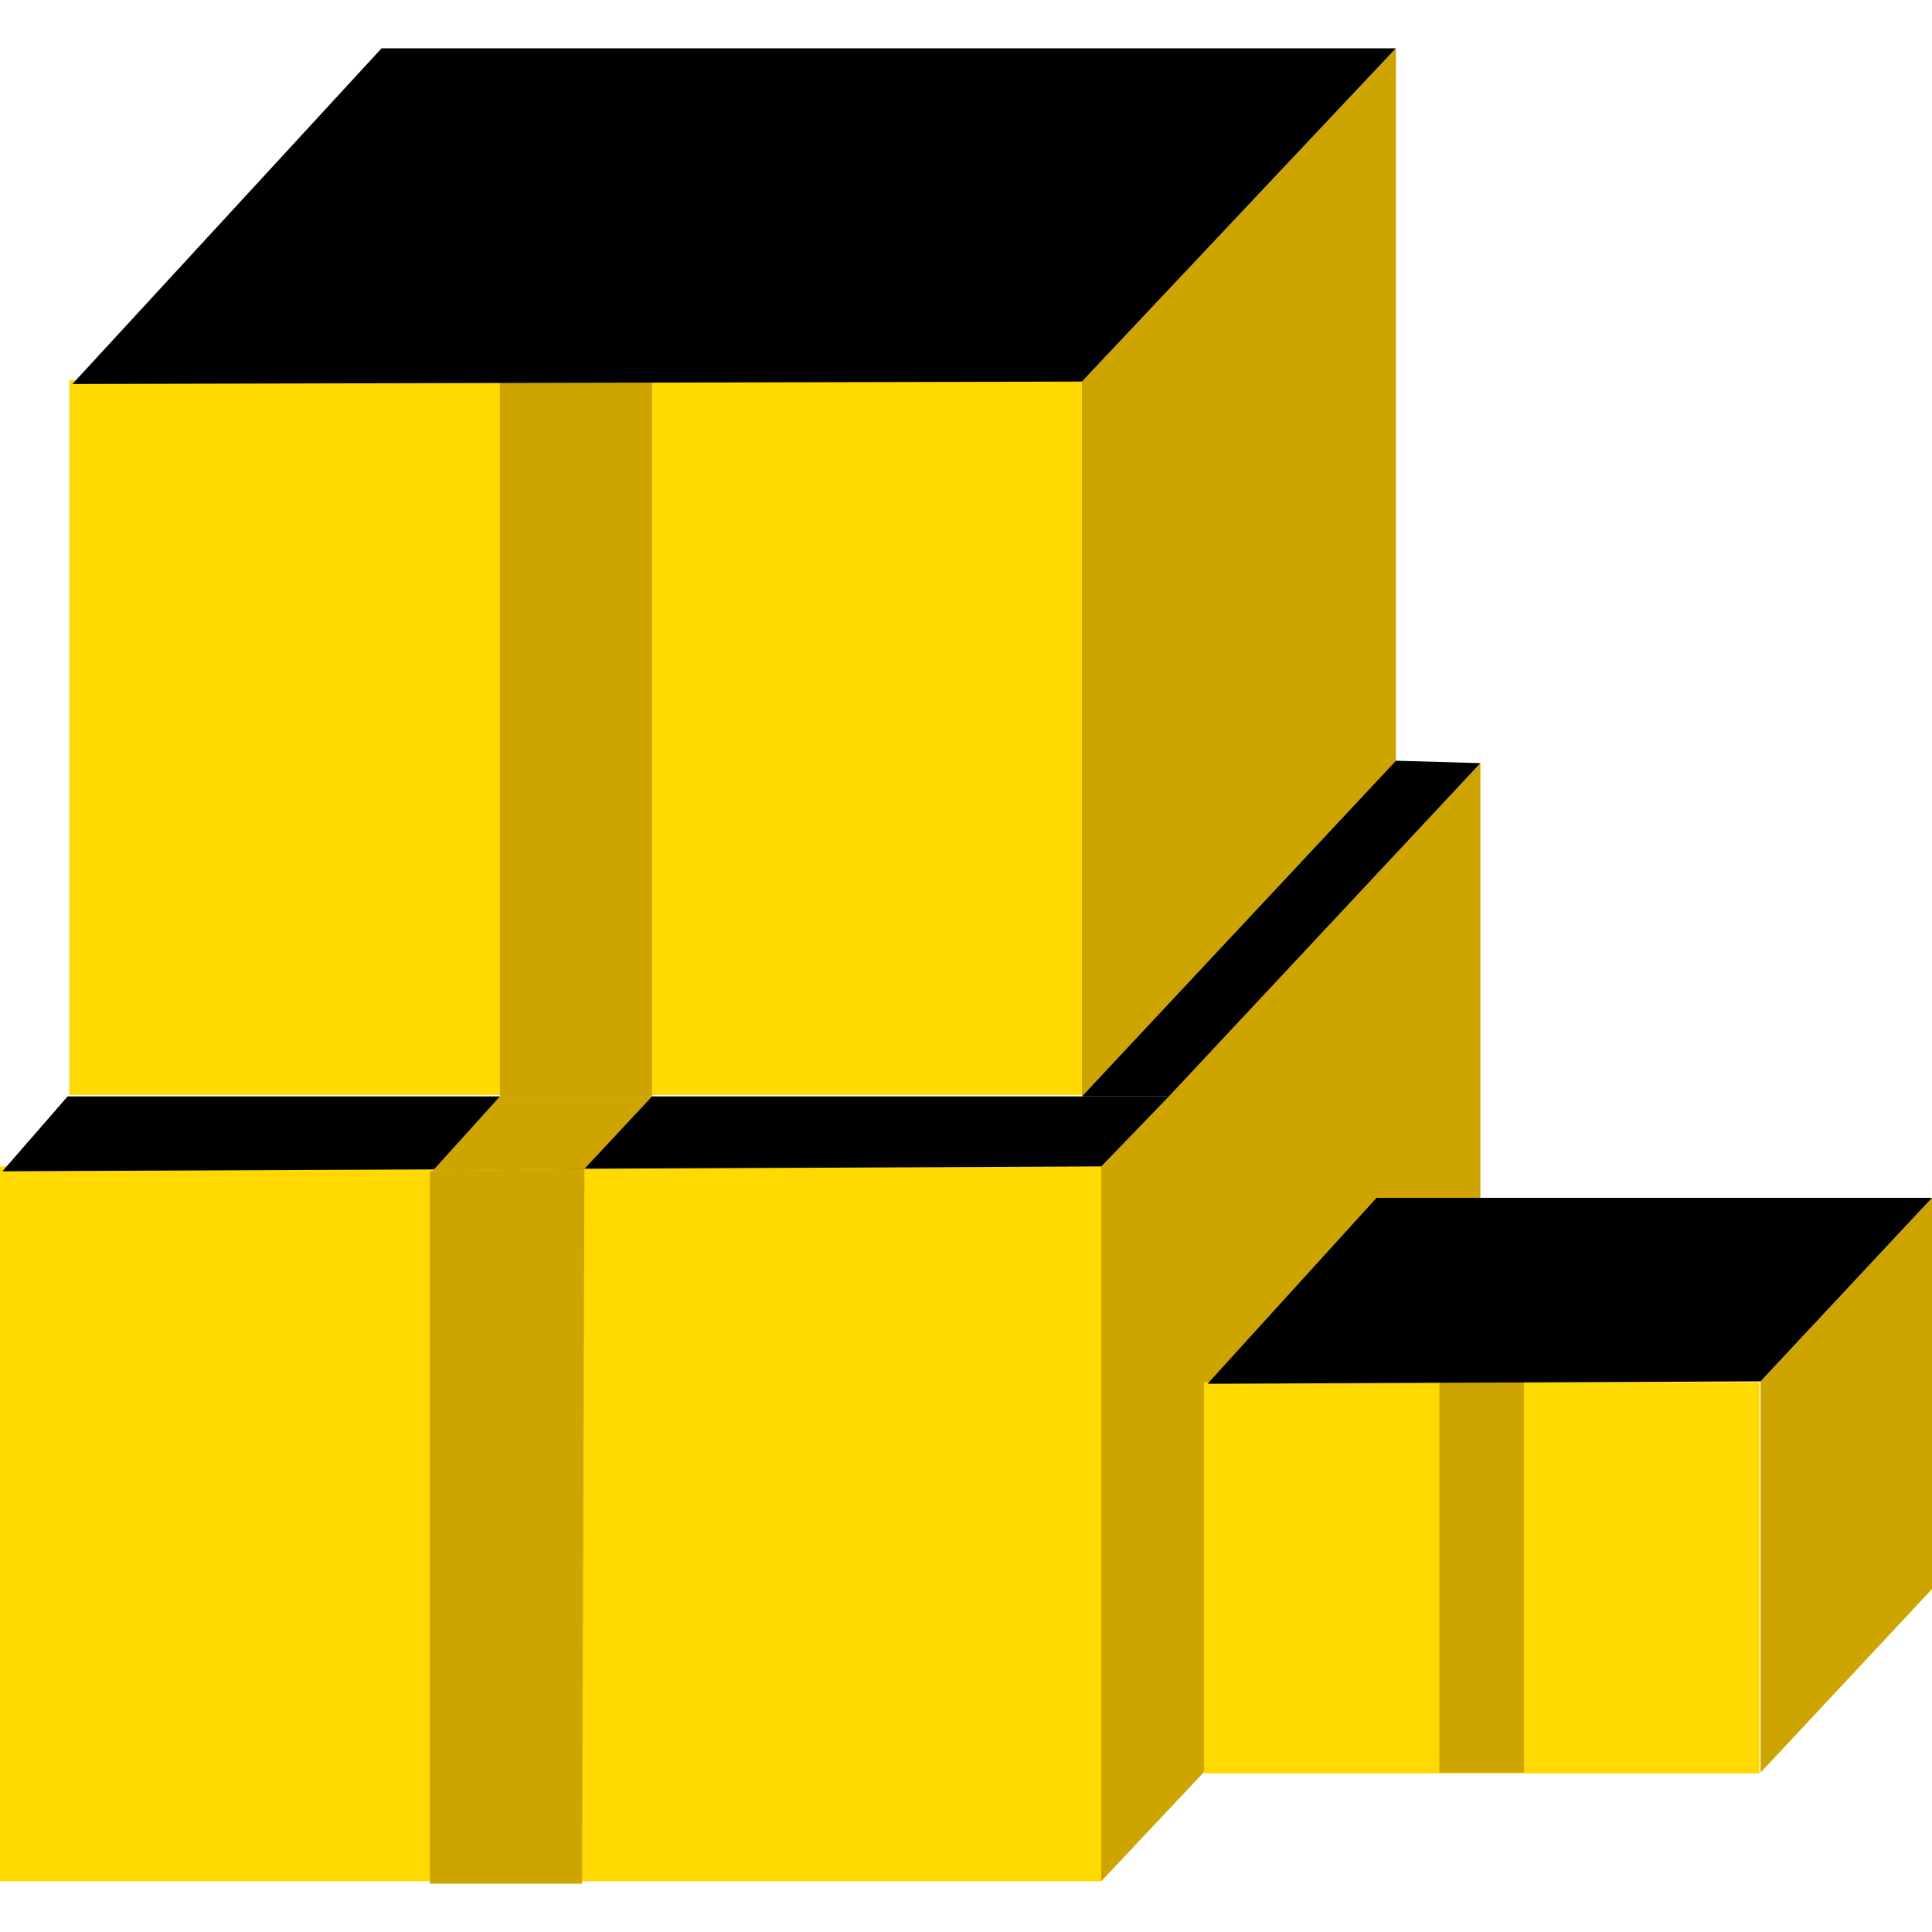
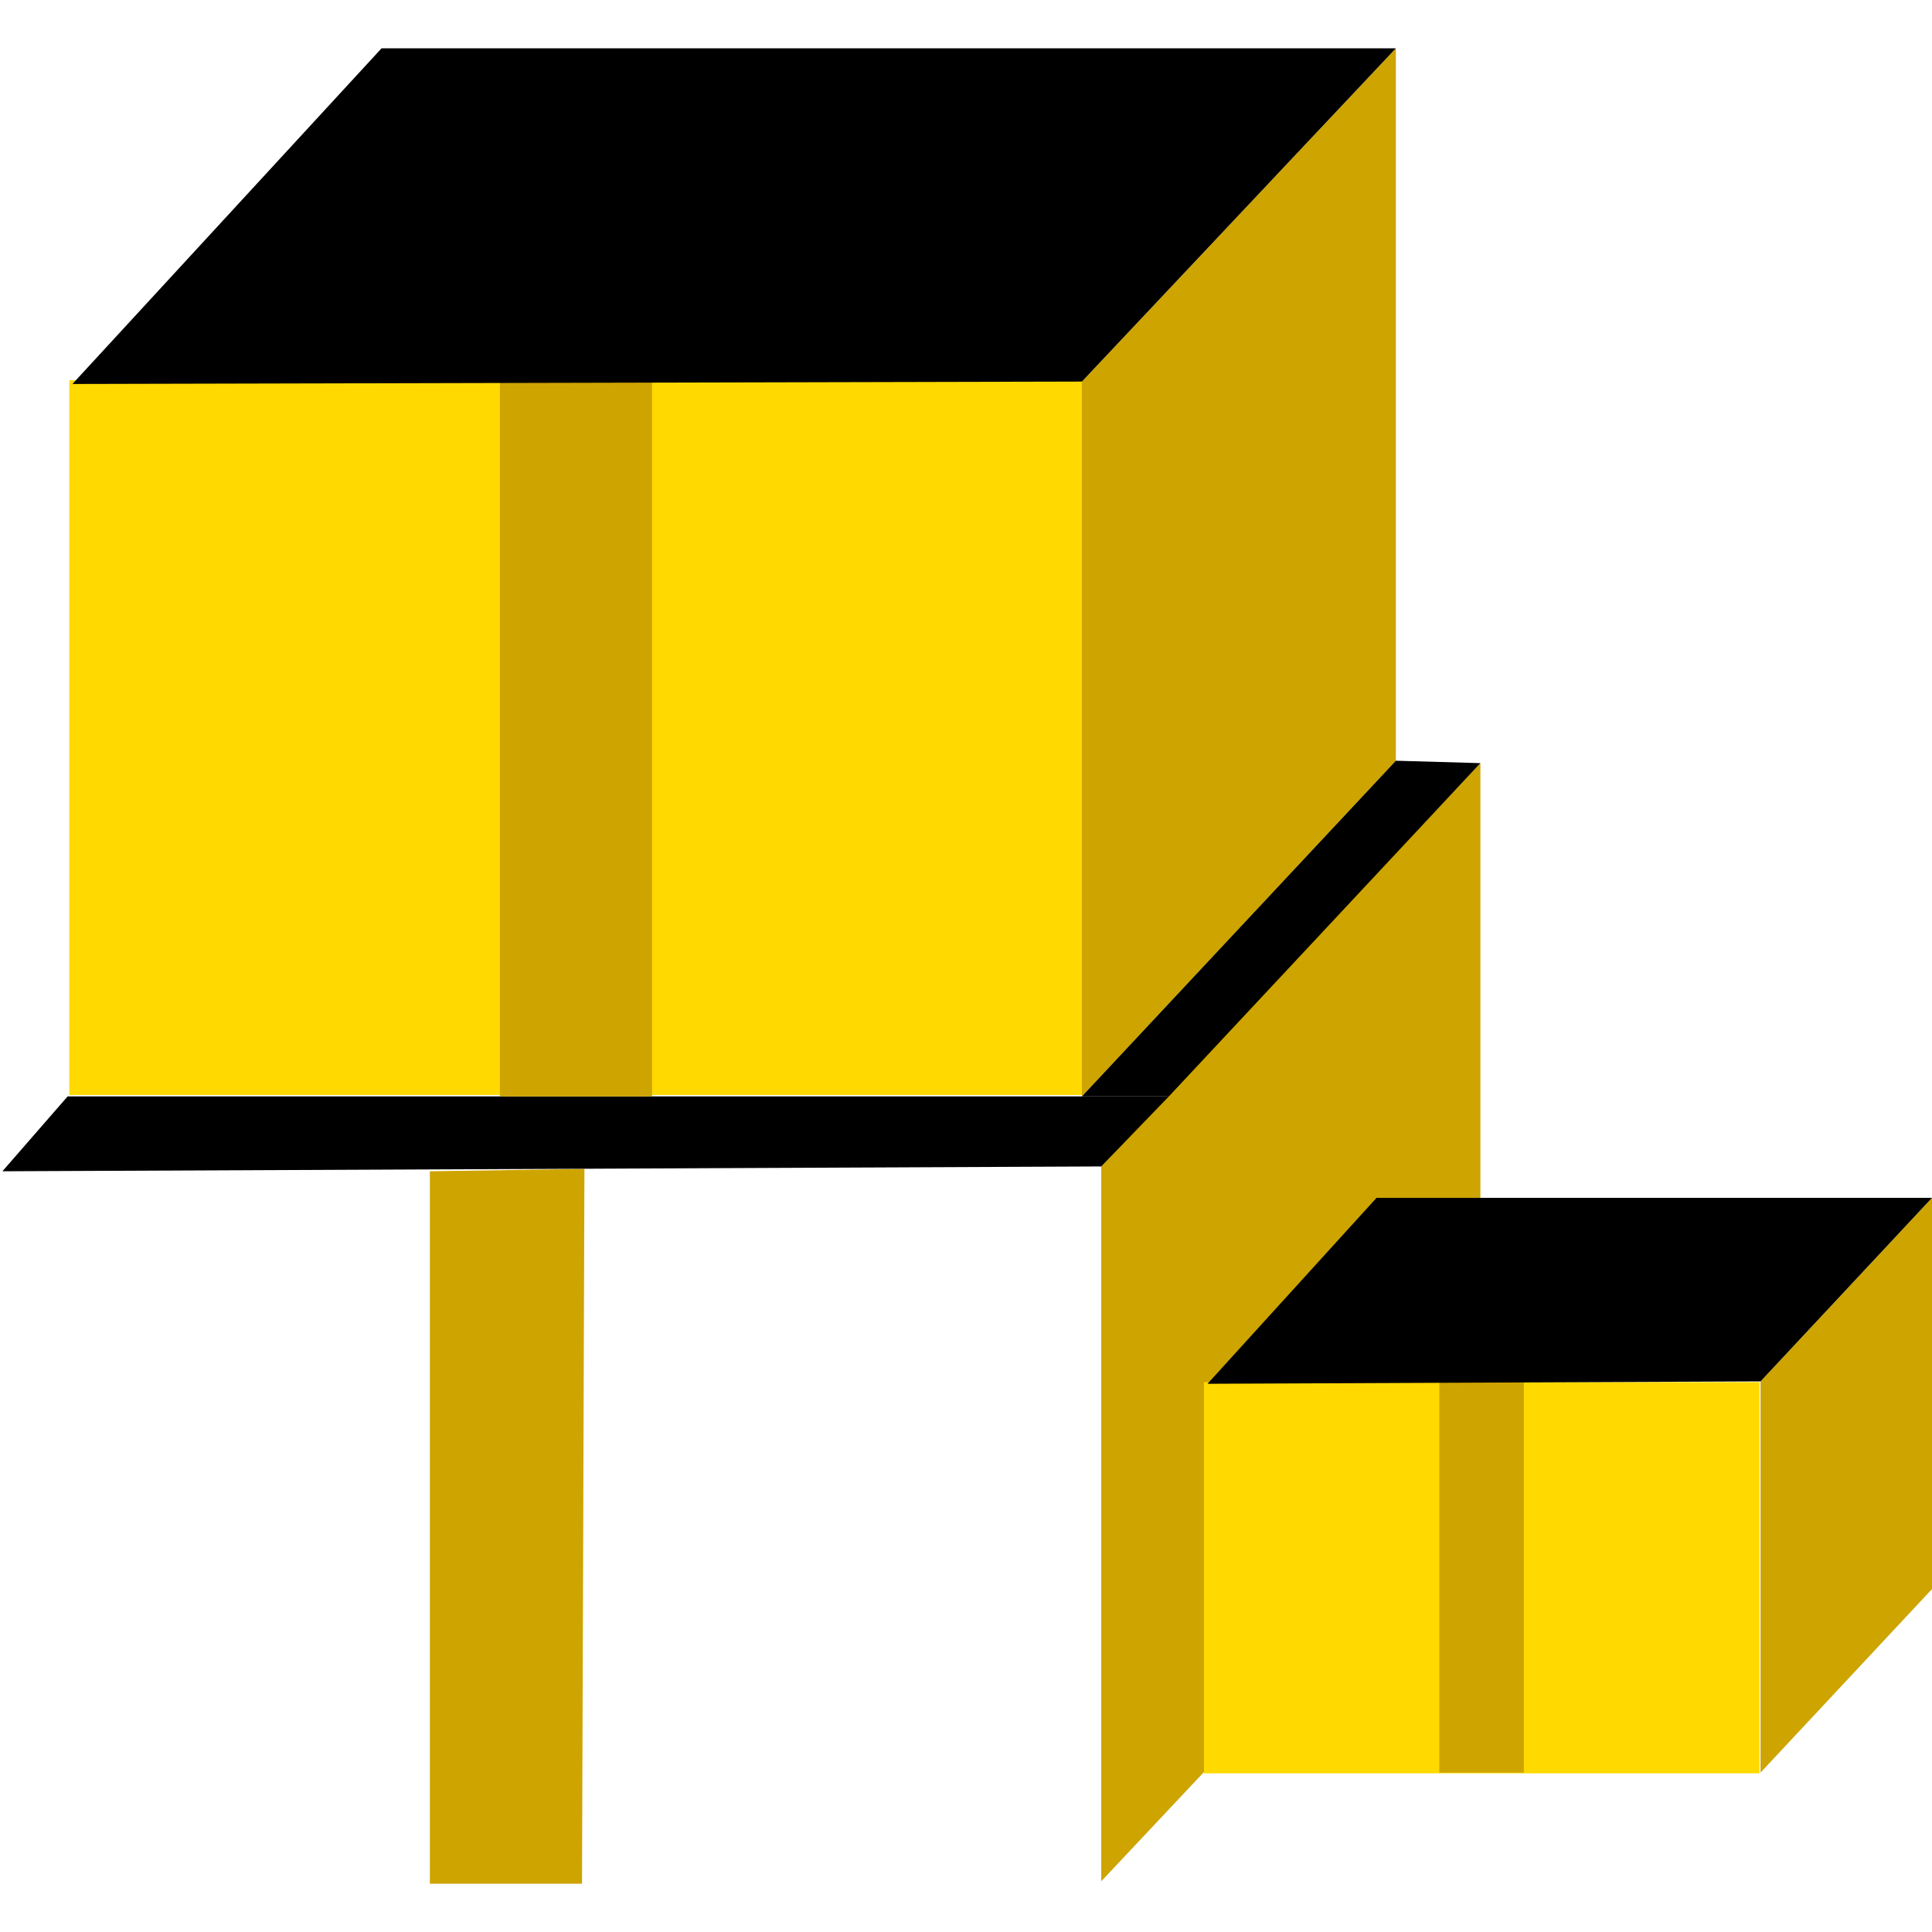
<svg xmlns="http://www.w3.org/2000/svg" viewBox="0 0 80 80">
-   <path fill="#FFD900" d="M45.6 77.902H0v-29.6h45.6z" />
  <path fill="#CEA400" d="M17.8 48.5l6.4-.1-.1 29.6h-6.3zM45.6 77.9l15.7-16.7V31.6L45.6 48.3z" />
  <path d="M.1 48.5l45.5-.2 2.8-2.9H2.8z" />
-   <path fill="#CEA400" d="M17.9 48.5l6.3-.1 2.8-3h-6.3z" />
  <path fill="#FFD900" d="M44.868 45.342h-42v-29.6h42z" />
  <path fill="#CEA400" d="M44.8 45.4l13-13.9V2l-13 13.8zM20.7 15.8H27v29.6h-6.3z" />
  <path d="M3 15.9l41.8-.1L57.8 2h-42zM61.3 31.6l-3.5-.1-13 13.9h3.6z" />
  <path fill="#FFD900" d="M72.855 73.43h-23v-16.2h23z" />
  <path fill="#CEA400" d="M72.9 73.4l7.1-7.6V49.6l-7.1 7.6zM59.6 57.2h3.5v16.2h-3.5z" />
  <path d="M50 57.3l22.9-.1 7.1-7.6H57z" />
</svg>